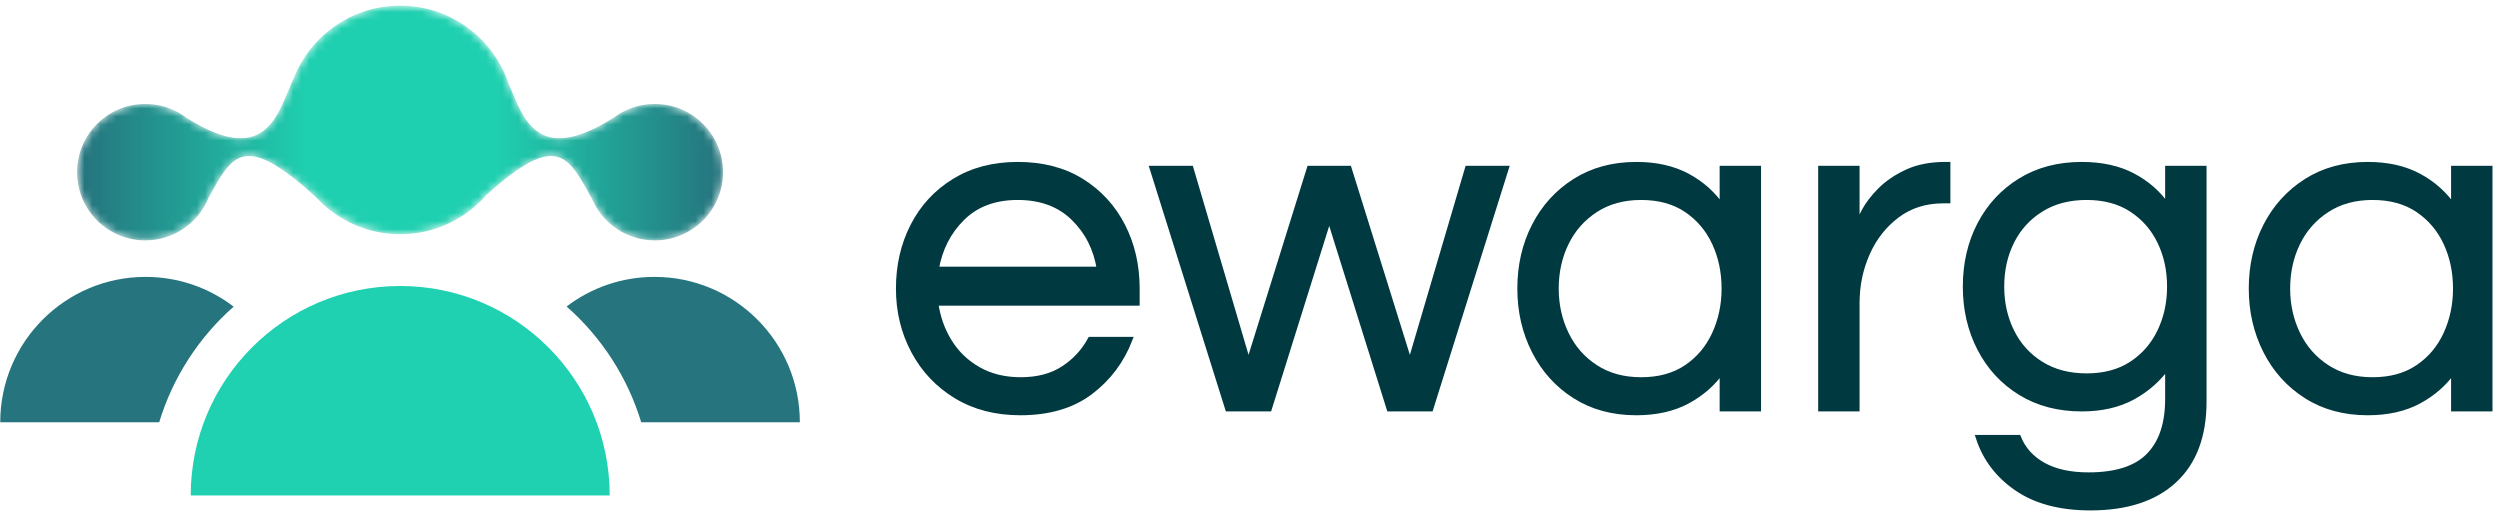
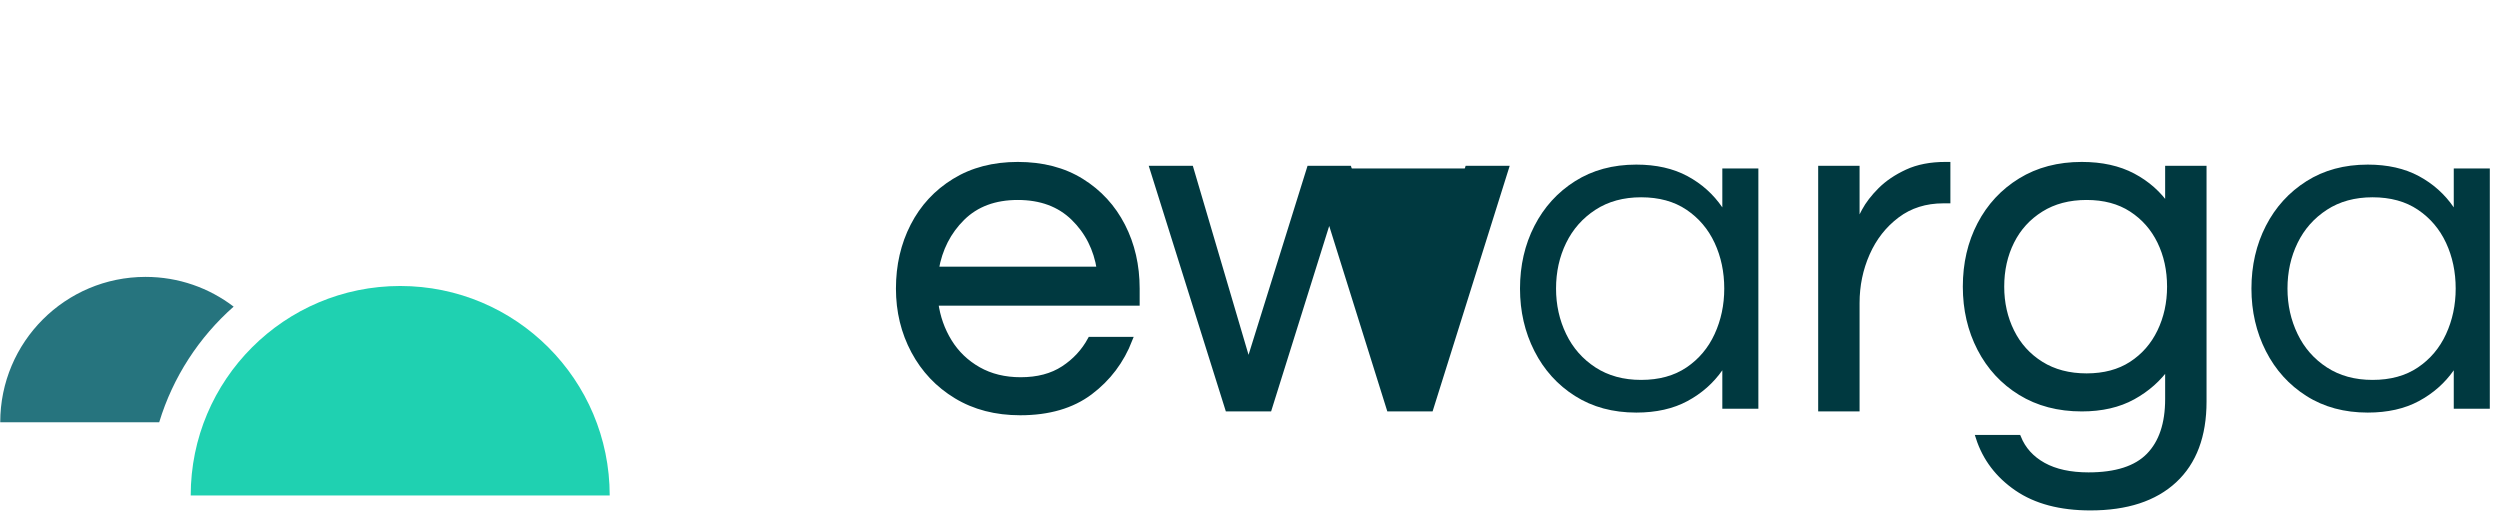
<svg xmlns="http://www.w3.org/2000/svg" width="311" height="64" viewBox="0 0 311 64" fill="none">
  <path d="M126.914 51.325C123.884 51.325 121.234 50.639 118.962 49.263C116.691 47.888 114.927 46.024 113.671 43.673C112.416 41.321 111.788 38.731 111.788 35.901C111.788 33.032 112.386 30.431 113.582 28.1C114.778 25.768 116.491 23.915 118.724 22.54C120.955 21.164 123.586 20.477 126.614 20.477C129.684 20.477 132.324 21.164 134.536 22.54C136.748 23.915 138.452 25.768 139.648 28.1C140.844 30.431 141.441 33.032 141.441 35.901V37.695H116.392C116.631 39.448 117.198 41.052 118.095 42.507C118.992 43.961 120.198 45.117 121.712 45.975C123.227 46.832 124.981 47.26 126.973 47.26C129.085 47.26 130.86 46.792 132.294 45.855C133.729 44.919 134.845 43.714 135.642 42.239H140.545C139.508 44.91 137.864 47.091 135.612 48.785C133.361 50.479 130.461 51.325 126.914 51.325ZM116.452 33.509H136.778C136.38 30.96 135.304 28.827 133.55 27.113C131.796 25.399 129.484 24.543 126.614 24.543C123.745 24.543 121.443 25.399 119.709 27.113C117.976 28.827 116.89 30.96 116.452 33.509Z" fill="#003940" />
-   <path d="M152.74 50.848L143.354 20.956H148.137L155.31 45.288L162.904 20.956H167.805L175.398 45.288L182.572 20.956H187.354L177.969 50.848H172.828L165.354 26.994L157.881 50.848H152.74Z" fill="#003940" />
+   <path d="M152.74 50.848L143.354 20.956H148.137L155.31 45.288L162.904 20.956H167.805L182.572 20.956H187.354L177.969 50.848H172.828L165.354 26.994L157.881 50.848H152.74Z" fill="#003940" />
  <path d="M203.556 51.325C200.646 51.325 198.106 50.639 195.933 49.263C193.761 47.888 192.078 46.024 190.882 43.673C189.686 41.321 189.089 38.731 189.089 35.901C189.089 33.032 189.686 30.431 190.882 28.1C192.078 25.768 193.761 23.915 195.933 22.54C198.106 21.164 200.646 20.477 203.556 20.477C206.028 20.477 208.15 20.956 209.924 21.912C211.697 22.868 213.141 24.164 214.257 25.797V20.956H218.741V50.848H214.257V46.064C213.141 47.659 211.697 48.934 209.924 49.891C208.15 50.848 206.028 51.325 203.556 51.325ZM204.154 47.26C206.386 47.26 208.269 46.743 209.804 45.706C211.338 44.669 212.504 43.285 213.301 41.551C214.098 39.817 214.497 37.933 214.497 35.901C214.497 33.828 214.098 31.936 213.301 30.221C212.504 28.508 211.338 27.133 209.804 26.097C208.269 25.06 206.386 24.543 204.154 24.543C201.962 24.543 200.069 25.06 198.474 26.097C196.881 27.133 195.664 28.508 194.828 30.221C193.99 31.936 193.572 33.828 193.572 35.901C193.572 37.933 193.99 39.817 194.828 41.551C195.664 43.285 196.881 44.669 198.474 45.706C200.069 46.743 201.962 47.26 204.154 47.26Z" fill="#003940" />
  <path d="M226.514 50.848V20.956H230.998V28.309C231.156 27.791 231.466 27.103 231.924 26.247C232.382 25.39 233.05 24.523 233.927 23.645C234.803 22.77 235.91 22.021 237.244 21.404C238.58 20.785 240.164 20.477 241.998 20.477H242.296V24.962H241.758C239.527 24.962 237.603 25.57 235.99 26.784C234.375 28 233.139 29.573 232.283 31.507C231.426 33.44 230.998 35.503 230.998 37.695V50.848H226.514Z" fill="#003940" />
  <path d="M260.052 63.163C256.305 63.163 253.257 62.355 250.905 60.742C248.553 59.128 246.958 57.025 246.122 54.435H251.084C251.681 55.909 252.718 57.055 254.193 57.872C255.668 58.69 257.541 59.097 259.812 59.097C263.24 59.097 265.741 58.291 267.316 56.676C268.889 55.062 269.677 52.72 269.677 49.652V45.527C268.561 47.12 267.116 48.406 265.342 49.383C263.569 50.359 261.446 50.848 258.976 50.848C256.066 50.848 253.525 50.18 251.353 48.844C249.181 47.51 247.497 45.685 246.301 43.375C245.105 41.063 244.508 38.492 244.508 35.661C244.508 32.794 245.105 30.212 246.301 27.92C247.497 25.628 249.181 23.815 251.353 22.48C253.525 21.145 256.066 20.477 258.976 20.477C261.446 20.477 263.569 20.945 265.342 21.883C267.116 22.819 268.561 24.104 269.677 25.739V20.956H274.161V49.951C274.161 54.215 272.934 57.483 270.484 59.755C268.033 62.027 264.554 63.163 260.052 63.163ZM259.573 46.782C261.765 46.782 263.628 46.284 265.162 45.288C266.697 44.291 267.873 42.946 268.69 41.252C269.506 39.559 269.916 37.695 269.916 35.661C269.916 33.591 269.506 31.716 268.69 30.043C267.873 28.368 266.697 27.033 265.162 26.037C263.628 25.04 261.765 24.543 259.573 24.543C257.381 24.543 255.488 25.04 253.894 26.037C252.3 27.033 251.084 28.368 250.248 30.043C249.41 31.716 248.992 33.591 248.992 35.661C248.992 37.695 249.41 39.559 250.248 41.252C251.084 42.946 252.3 44.291 253.894 45.288C255.488 46.284 257.381 46.782 259.573 46.782Z" fill="#003940" />
  <path d="M294.547 51.325C291.638 51.325 289.096 50.639 286.924 49.263C284.752 47.888 283.068 46.024 281.872 43.673C280.678 41.321 280.079 38.731 280.079 35.901C280.079 33.032 280.678 30.431 281.872 28.1C283.068 25.768 284.752 23.915 286.924 22.54C289.096 21.164 291.638 20.477 294.547 20.477C297.018 20.477 299.14 20.956 300.914 21.912C302.687 22.868 304.132 24.164 305.248 25.797V20.956H309.732V50.848H305.248V46.064C304.132 47.659 302.687 48.934 300.914 49.891C299.14 50.848 297.018 51.325 294.547 51.325ZM295.146 47.26C297.376 47.26 299.26 46.743 300.794 45.706C302.328 44.669 303.495 43.285 304.292 41.551C305.088 39.817 305.487 37.933 305.487 35.901C305.487 33.828 305.088 31.936 304.292 30.221C303.495 28.508 302.328 27.133 300.794 26.097C299.26 25.06 297.376 24.543 295.146 24.543C292.952 24.543 291.06 25.06 289.466 26.097C287.871 27.133 286.655 28.508 285.819 30.221C284.982 31.936 284.563 33.828 284.563 35.901C284.563 37.933 284.982 39.817 285.819 41.551C286.655 43.285 287.871 44.669 289.466 45.706C291.06 46.743 292.952 47.26 295.146 47.26Z" fill="#003940" />
  <path d="M126.914 51.325C123.884 51.325 121.234 50.639 118.962 49.263C116.691 47.888 114.927 46.024 113.671 43.673C112.416 41.321 111.788 38.731 111.788 35.901C111.788 33.032 112.386 30.431 113.582 28.1C114.778 25.768 116.491 23.915 118.724 22.54C120.955 21.164 123.586 20.477 126.614 20.477C129.684 20.477 132.324 21.164 134.536 22.54C136.748 23.915 138.452 25.768 139.648 28.1C140.844 30.431 141.441 33.032 141.441 35.901V37.695H116.392C116.631 39.448 117.198 41.052 118.095 42.507C118.992 43.961 120.198 45.117 121.712 45.975C123.227 46.832 124.981 47.26 126.973 47.26C129.085 47.26 130.86 46.792 132.294 45.855C133.729 44.919 134.845 43.714 135.642 42.239H140.545C139.508 44.91 137.864 47.091 135.612 48.785C133.361 50.479 130.461 51.325 126.914 51.325ZM116.452 33.509H136.778C136.38 30.96 135.304 28.827 133.55 27.113C131.796 25.399 129.484 24.543 126.614 24.543C123.745 24.543 121.443 25.399 119.709 27.113C117.976 28.827 116.89 30.96 116.452 33.509Z" stroke="#003940" stroke-width="0.666" stroke-miterlimit="22.926" />
  <path d="M152.74 50.848L143.354 20.956H148.137L155.31 45.288L162.904 20.956H167.805L175.398 45.288L182.572 20.956H187.354L177.969 50.848H172.828L165.354 26.994L157.881 50.848H152.74Z" stroke="#003940" stroke-width="0.666" stroke-miterlimit="22.926" />
-   <path d="M203.556 51.325C200.646 51.325 198.106 50.639 195.933 49.263C193.761 47.888 192.078 46.024 190.882 43.673C189.686 41.321 189.089 38.731 189.089 35.901C189.089 33.032 189.686 30.431 190.882 28.1C192.078 25.768 193.761 23.915 195.933 22.54C198.106 21.164 200.646 20.477 203.556 20.477C206.028 20.477 208.15 20.956 209.924 21.912C211.697 22.868 213.141 24.164 214.257 25.797V20.956H218.741V50.848H214.257V46.064C213.141 47.659 211.697 48.934 209.924 49.891C208.15 50.848 206.028 51.325 203.556 51.325ZM204.154 47.26C206.386 47.26 208.269 46.743 209.804 45.706C211.338 44.669 212.504 43.285 213.301 41.551C214.098 39.817 214.497 37.933 214.497 35.901C214.497 33.828 214.098 31.936 213.301 30.221C212.504 28.508 211.338 27.133 209.804 26.097C208.269 25.06 206.386 24.543 204.154 24.543C201.962 24.543 200.069 25.06 198.474 26.097C196.881 27.133 195.664 28.508 194.828 30.221C193.99 31.936 193.572 33.828 193.572 35.901C193.572 37.933 193.99 39.817 194.828 41.551C195.664 43.285 196.881 44.669 198.474 45.706C200.069 46.743 201.962 47.26 204.154 47.26Z" stroke="#003940" stroke-width="0.666" stroke-miterlimit="22.926" />
  <path d="M226.514 50.848V20.956H230.998V28.309C231.156 27.791 231.466 27.103 231.924 26.247C232.382 25.39 233.05 24.523 233.927 23.645C234.803 22.77 235.91 22.021 237.244 21.404C238.58 20.785 240.164 20.477 241.998 20.477H242.296V24.962H241.758C239.527 24.962 237.603 25.57 235.99 26.784C234.375 28 233.139 29.573 232.283 31.507C231.426 33.44 230.998 35.503 230.998 37.695V50.848H226.514Z" stroke="#003940" stroke-width="0.666" stroke-miterlimit="22.926" />
  <path d="M260.052 63.163C256.305 63.163 253.257 62.355 250.905 60.742C248.553 59.128 246.958 57.025 246.122 54.435H251.084C251.681 55.909 252.718 57.055 254.193 57.872C255.668 58.69 257.541 59.097 259.812 59.097C263.24 59.097 265.741 58.291 267.316 56.676C268.889 55.062 269.677 52.72 269.677 49.652V45.527C268.561 47.12 267.116 48.406 265.342 49.383C263.569 50.359 261.446 50.848 258.976 50.848C256.066 50.848 253.525 50.18 251.353 48.844C249.181 47.51 247.497 45.685 246.301 43.375C245.105 41.063 244.508 38.492 244.508 35.661C244.508 32.794 245.105 30.212 246.301 27.92C247.497 25.628 249.181 23.815 251.353 22.48C253.525 21.145 256.066 20.477 258.976 20.477C261.446 20.477 263.569 20.945 265.342 21.883C267.116 22.819 268.561 24.104 269.677 25.739V20.956H274.161V49.951C274.161 54.215 272.934 57.483 270.484 59.755C268.033 62.027 264.554 63.163 260.052 63.163ZM259.573 46.782C261.765 46.782 263.628 46.284 265.162 45.288C266.697 44.291 267.873 42.946 268.69 41.252C269.506 39.559 269.916 37.695 269.916 35.661C269.916 33.591 269.506 31.716 268.69 30.043C267.873 28.368 266.697 27.033 265.162 26.037C263.628 25.04 261.765 24.543 259.573 24.543C257.381 24.543 255.488 25.04 253.894 26.037C252.3 27.033 251.084 28.368 250.248 30.043C249.41 31.716 248.992 33.591 248.992 35.661C248.992 37.695 249.41 39.559 250.248 41.252C251.084 42.946 252.3 44.291 253.894 45.288C255.488 46.284 257.381 46.782 259.573 46.782Z" stroke="#003940" stroke-width="0.666" stroke-miterlimit="22.926" />
-   <path d="M294.547 51.325C291.638 51.325 289.096 50.639 286.924 49.263C284.752 47.888 283.068 46.024 281.872 43.673C280.678 41.321 280.079 38.731 280.079 35.901C280.079 33.032 280.678 30.431 281.872 28.1C283.068 25.768 284.752 23.915 286.924 22.54C289.096 21.164 291.638 20.477 294.547 20.477C297.018 20.477 299.14 20.956 300.914 21.912C302.687 22.868 304.132 24.164 305.248 25.797V20.956H309.732V50.848H305.248V46.064C304.132 47.659 302.687 48.934 300.914 49.891C299.14 50.848 297.018 51.325 294.547 51.325ZM295.146 47.26C297.376 47.26 299.26 46.743 300.794 45.706C302.328 44.669 303.495 43.285 304.292 41.551C305.088 39.817 305.487 37.933 305.487 35.901C305.487 33.828 305.088 31.936 304.292 30.221C303.495 28.508 302.328 27.133 300.794 26.097C299.26 25.06 297.376 24.543 295.146 24.543C292.952 24.543 291.06 25.06 289.466 26.097C287.871 27.133 286.655 28.508 285.819 30.221C284.982 31.936 284.563 33.828 284.563 35.901C284.563 37.933 284.982 39.817 285.819 41.551C286.655 43.285 287.871 44.669 289.466 45.706C291.06 46.743 292.952 47.26 295.146 47.26Z" stroke="#003940" stroke-width="0.666" stroke-miterlimit="22.926" />
  <path fill-rule="evenodd" clip-rule="evenodd" d="M18.108 52.528H0.029C0.029 42.541 8.124 34.445 18.108 34.445C22.228 34.445 26.025 35.824 29.065 38.145C24.765 41.94 21.514 46.9 19.805 52.528H18.108Z" fill="#26747E" />
-   <path fill-rule="evenodd" clip-rule="evenodd" d="M81.422 52.528H79.766C78.055 46.891 74.797 41.927 70.487 38.128C73.523 35.817 77.312 34.445 81.422 34.445C91.408 34.445 99.501 42.541 99.501 52.528H81.422Z" fill="#26747E" />
  <path fill-rule="evenodd" clip-rule="evenodd" d="M49.785 61.639H23.724C23.724 47.245 35.392 35.577 49.785 35.577C64.179 35.577 75.847 47.245 75.847 61.639H49.785Z" fill="#1FD1B1" />
  <mask id="mask0_4777_5526" style="mask-type:luminance" maskUnits="userSpaceOnUse" x="9" y="0" width="81" height="30">
-     <path fill-rule="evenodd" clip-rule="evenodd" d="M18.073 12.933C19.566 12.933 20.969 13.319 22.187 13.995L22.194 14C22.553 14.2 22.896 14.424 23.221 14.672C33.485 21.136 34.648 13.605 36.549 9.725C38.624 4.444 43.768 0.705 49.785 0.705C56.029 0.705 61.33 4.729 63.241 10.325C65.008 14.329 66.546 20.864 76.4 14.604C76.664 14.408 76.939 14.227 77.226 14.061L77.326 13.995L77.324 14.007C78.547 13.323 79.956 12.933 81.456 12.933C86.143 12.933 89.942 16.732 89.942 21.419C89.942 26.105 86.143 29.904 81.456 29.904C78.782 29.904 76.396 28.667 74.842 26.732L74.834 26.748L74.768 26.64C74.308 26.052 73.924 25.4 73.63 24.703C70.693 19.479 69.391 16.215 60.496 24.267C57.891 27.251 54.058 29.137 49.785 29.137C45.649 29.137 41.926 27.369 39.328 24.549H39.328C30.22 16.201 28.873 19.369 25.95 24.581C25.634 25.367 25.205 26.093 24.682 26.741L24.678 26.748L24.677 26.747C23.122 28.672 20.742 29.904 18.073 29.904C13.387 29.904 9.588 26.105 9.588 21.419C9.588 16.732 13.387 12.933 18.073 12.933Z" fill="white" />
-   </mask>
+     </mask>
  <g mask="url(#mask0_4777_5526)">
-     <path d="M18.073 12.933C19.566 12.933 20.969 13.319 22.187 13.995L22.194 14C22.553 14.2 22.896 14.424 23.221 14.672C33.485 21.136 34.648 13.605 36.549 9.725C38.624 4.444 43.768 0.705 49.785 0.705C56.029 0.705 61.33 4.729 63.241 10.325C65.008 14.329 66.546 20.864 76.4 14.604C76.664 14.408 76.939 14.227 77.226 14.061L77.326 13.995L77.324 14.007C78.547 13.323 79.956 12.933 81.456 12.933C86.143 12.933 89.942 16.732 89.942 21.419C89.942 26.105 86.143 29.904 81.456 29.904C78.782 29.904 76.396 28.667 74.842 26.732L74.834 26.748L74.768 26.64C74.308 26.052 73.924 25.4 73.63 24.703C70.693 19.479 69.391 16.215 60.496 24.267C57.891 27.251 54.058 29.137 49.785 29.137C45.649 29.137 41.926 27.369 39.328 24.549H39.328C30.22 16.201 28.873 19.369 25.95 24.581C25.634 25.367 25.205 26.093 24.682 26.741L24.678 26.748L24.677 26.747C23.122 28.672 20.742 29.904 18.073 29.904C13.387 29.904 9.588 26.105 9.588 21.419C9.588 16.732 13.387 12.933 18.073 12.933Z" fill="url(#paint0_linear_4777_5526)" />
-   </g>
+     </g>
  <defs>
    <linearGradient id="paint0_linear_4777_5526" x1="9.588" y1="15.304" x2="89.942" y2="15.304" gradientUnits="userSpaceOnUse">
      <stop stop-color="#25737D" />
      <stop offset="0.359" stop-color="#1FD0B0" />
      <stop offset="0.648" stop-color="#1FD0B0" />
      <stop offset="1" stop-color="#25737D" />
    </linearGradient>
  </defs>
</svg>